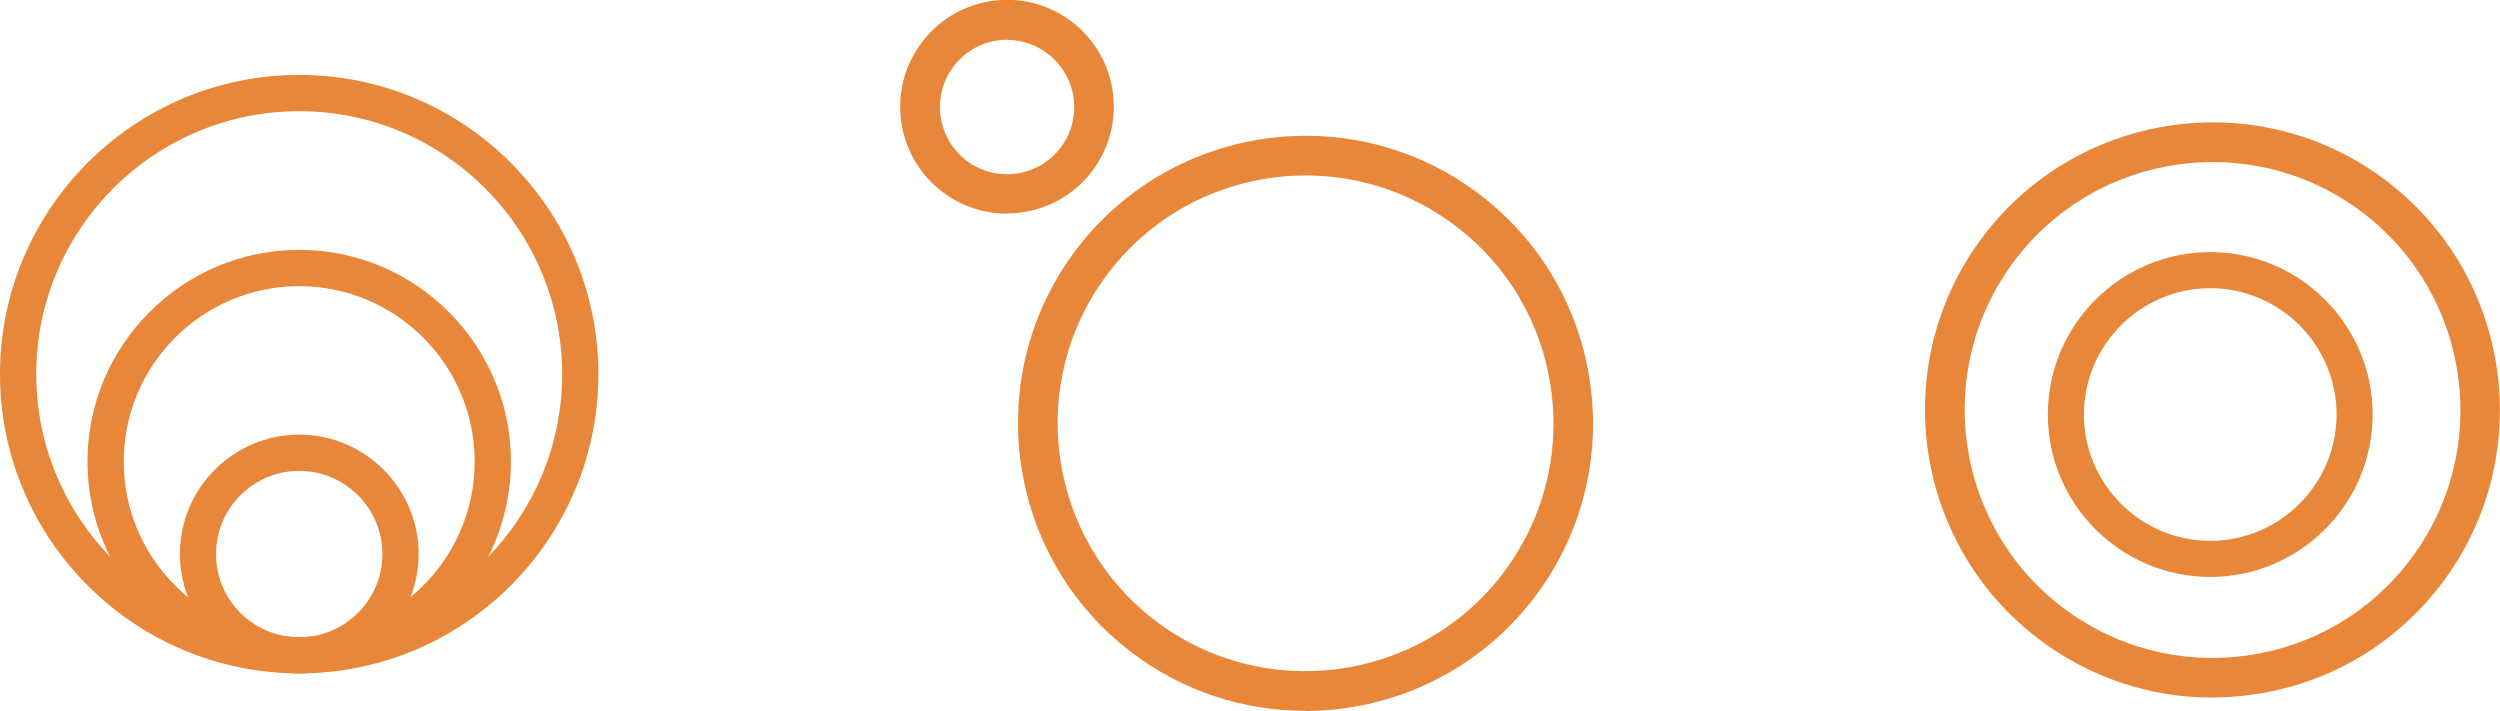
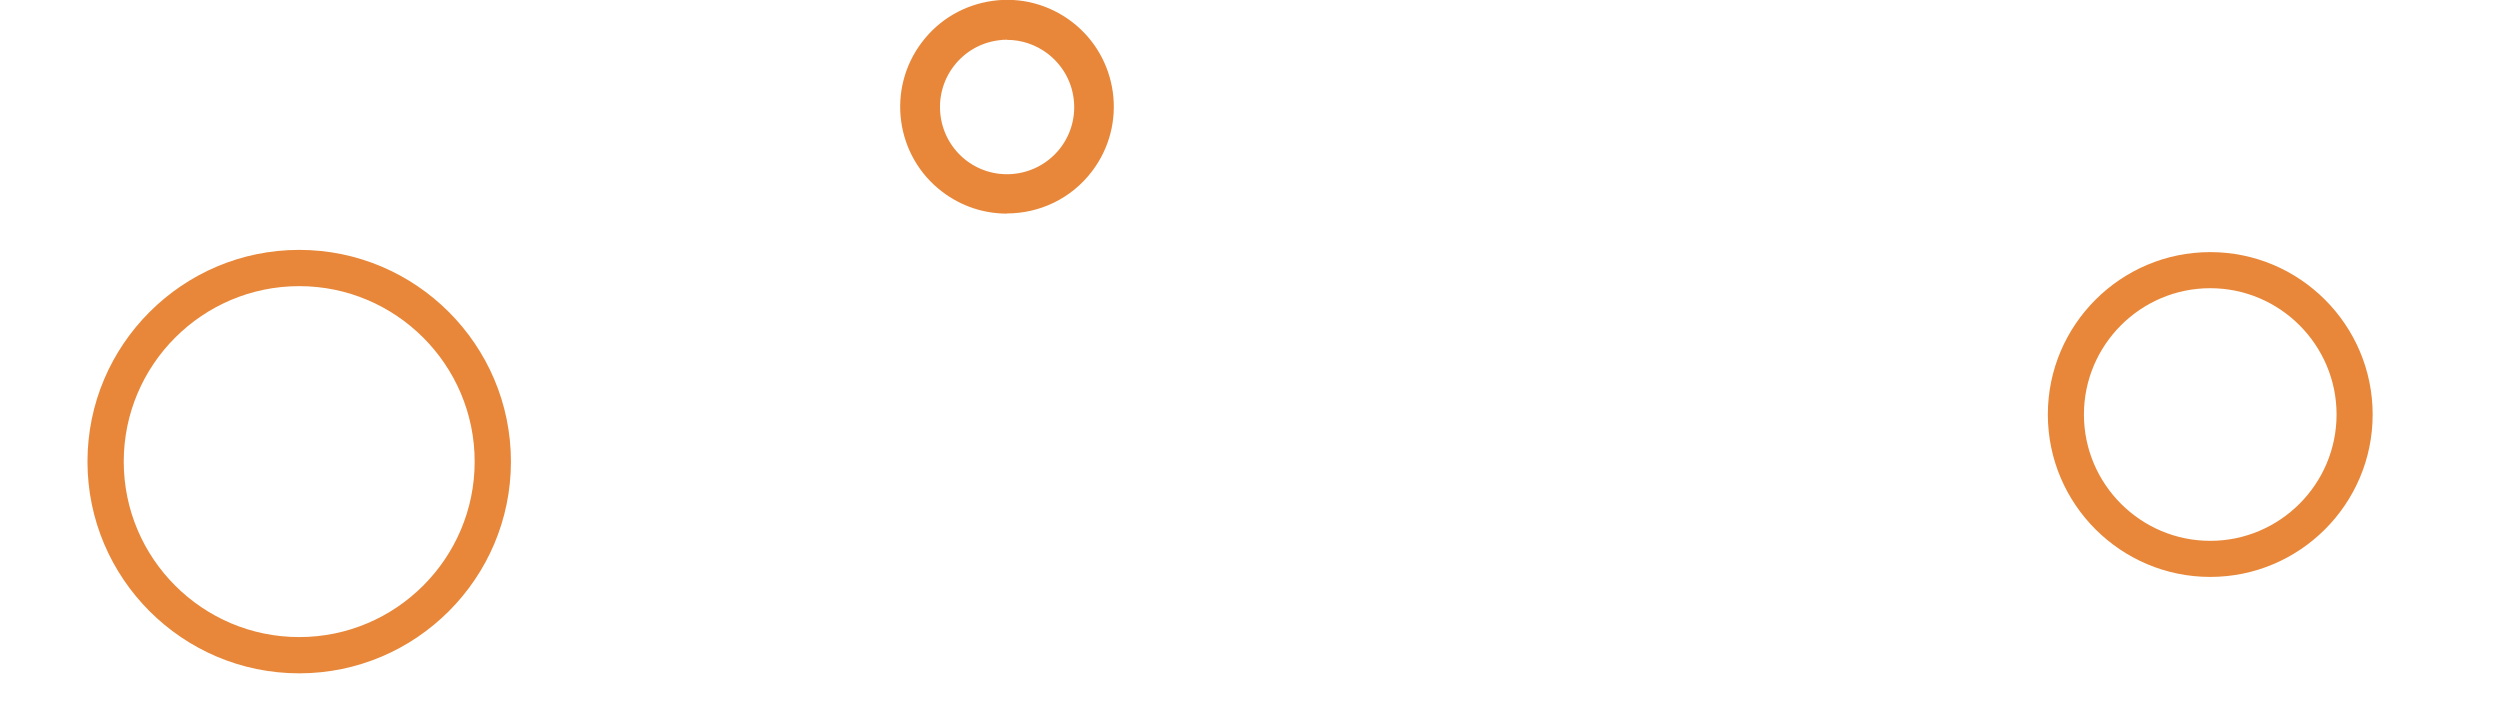
<svg xmlns="http://www.w3.org/2000/svg" id="Capa_2" viewBox="0 0 145.47 41.36">
  <defs>
    <style>.cls-1{fill:#e88739;}</style>
  </defs>
  <g id="Header">
    <g id="nav">
      <g>
-         <path class="cls-1" d="M17.41,39.18C7.81,39.18,0,31.37,0,21.77S7.81,4.36,17.41,4.36s17.41,7.81,17.41,17.41-7.81,17.41-17.41,17.41Zm0-32.71c-8.44,0-15.3,6.86-15.3,15.3s6.86,15.3,15.3,15.3,15.3-6.86,15.3-15.3-6.86-15.3-15.3-15.3Z" />
        <path class="cls-1" d="M17.41,39.18c-6.79,0-12.32-5.53-12.32-12.32s5.53-12.32,12.32-12.32,12.32,5.53,12.32,12.32-5.53,12.32-12.32,12.32Zm0-22.53c-5.63,0-10.21,4.58-10.21,10.21s4.58,10.21,10.21,10.21,10.21-4.58,10.21-10.21-4.58-10.21-10.21-10.21Z" />
-         <path class="cls-1" d="M17.41,39.18c-3.83,0-6.94-3.12-6.94-6.95s3.12-6.94,6.94-6.94,6.95,3.12,6.95,6.94-3.12,6.95-6.95,6.95Zm0-11.78c-2.67,0-4.84,2.17-4.84,4.84s2.17,4.84,4.84,4.84,4.84-2.17,4.84-4.84-2.17-4.84-4.84-4.84Z" />
        <g>
-           <path class="cls-1" d="M75.94,41.36c-3.53,0-7.09-1.11-10.11-3.41-7.34-5.59-8.77-16.11-3.19-23.45,5.59-7.34,16.11-8.78,23.45-3.19,3.56,2.71,5.85,6.64,6.45,11.07,.6,4.43-.56,8.83-3.26,12.39h0c-3.29,4.32-8.29,6.6-13.34,6.6Zm.04-31.15c-4.36,0-8.67,1.96-11.5,5.69-4.82,6.33-3.58,15.4,2.75,20.22,6.33,4.81,15.4,3.58,20.22-2.75h0c2.33-3.07,3.33-6.86,2.81-10.68s-2.49-7.21-5.56-9.54c-2.61-1.98-5.67-2.94-8.72-2.94Z" />
          <path class="cls-1" d="M58.59,12.43c-1.31,0-2.63-.41-3.76-1.27-2.73-2.07-3.26-5.98-1.18-8.71,1-1.32,2.46-2.17,4.11-2.4,1.64-.23,3.28,.21,4.6,1.21,2.73,2.08,3.26,5.98,1.18,8.71-1.22,1.61-3.08,2.45-4.95,2.45Zm.02-10.12c-.18,0-.36,.01-.54,.04-1.03,.14-1.95,.68-2.58,1.51-1.3,1.72-.97,4.17,.74,5.48,1.72,1.31,4.17,.97,5.48-.74,.63-.83,.9-1.86,.76-2.89-.14-1.04-.68-1.95-1.51-2.59-.69-.52-1.51-.8-2.36-.8Z" />
        </g>
-         <path class="cls-1" d="M128.71,40.59c-3.64,0-7.15-1.18-10.1-3.42-7.34-5.59-8.78-16.11-3.19-23.45,5.59-7.34,16.11-8.78,23.45-3.19,7.34,5.59,8.77,16.11,3.19,23.45-2.71,3.56-6.64,5.85-11.07,6.45-.76,.1-1.53,.16-2.29,.16Zm.05-31.16c-4.36,0-8.67,1.96-11.5,5.69-4.82,6.33-3.58,15.4,2.75,20.22,3.07,2.33,6.86,3.33,10.68,2.81,3.82-.52,7.21-2.49,9.54-5.56h0c4.82-6.33,3.58-15.4-2.75-20.22-2.6-1.98-5.67-2.94-8.72-2.94Z" />
        <path class="cls-1" d="M128.61,33.57c-5.21,0-9.45-4.24-9.45-9.45s4.24-9.45,9.45-9.45,9.45,4.24,9.45,9.45-4.24,9.45-9.45,9.45Zm0-16.8c-4.05,0-7.35,3.3-7.35,7.35s3.3,7.35,7.35,7.35,7.35-3.3,7.35-7.35-3.3-7.35-7.35-7.35Z" />
      </g>
    </g>
  </g>
</svg>